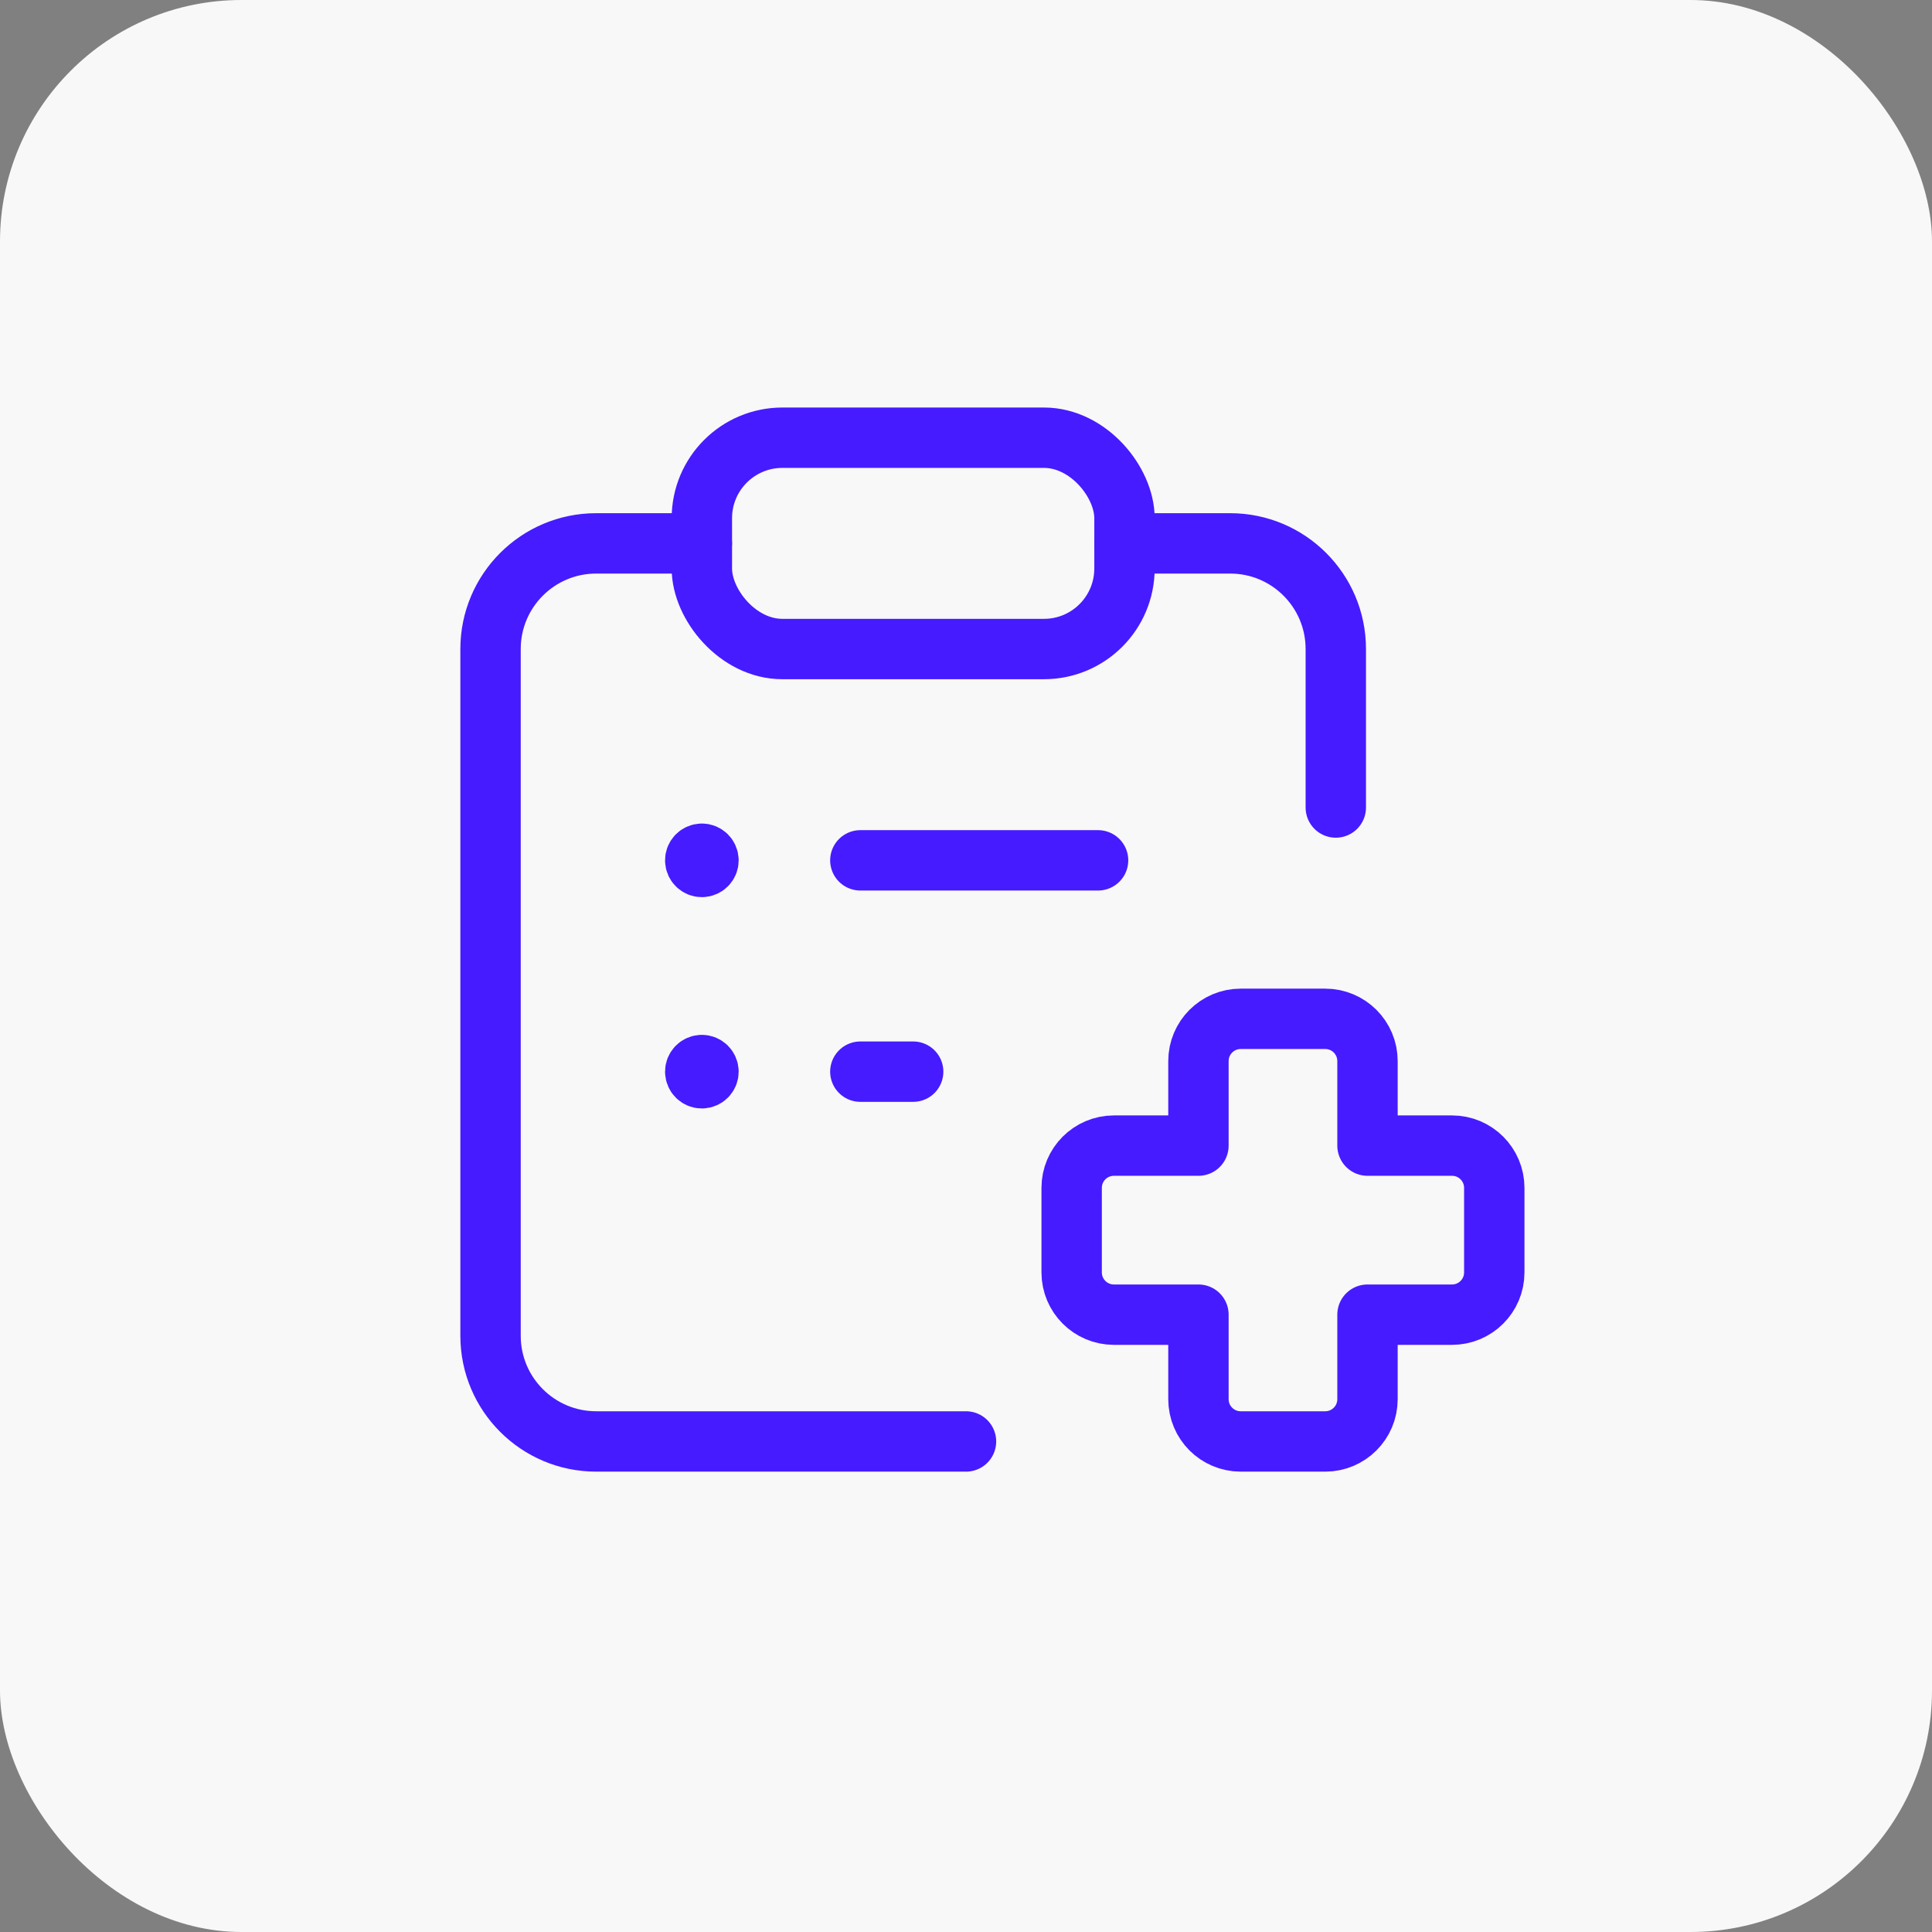
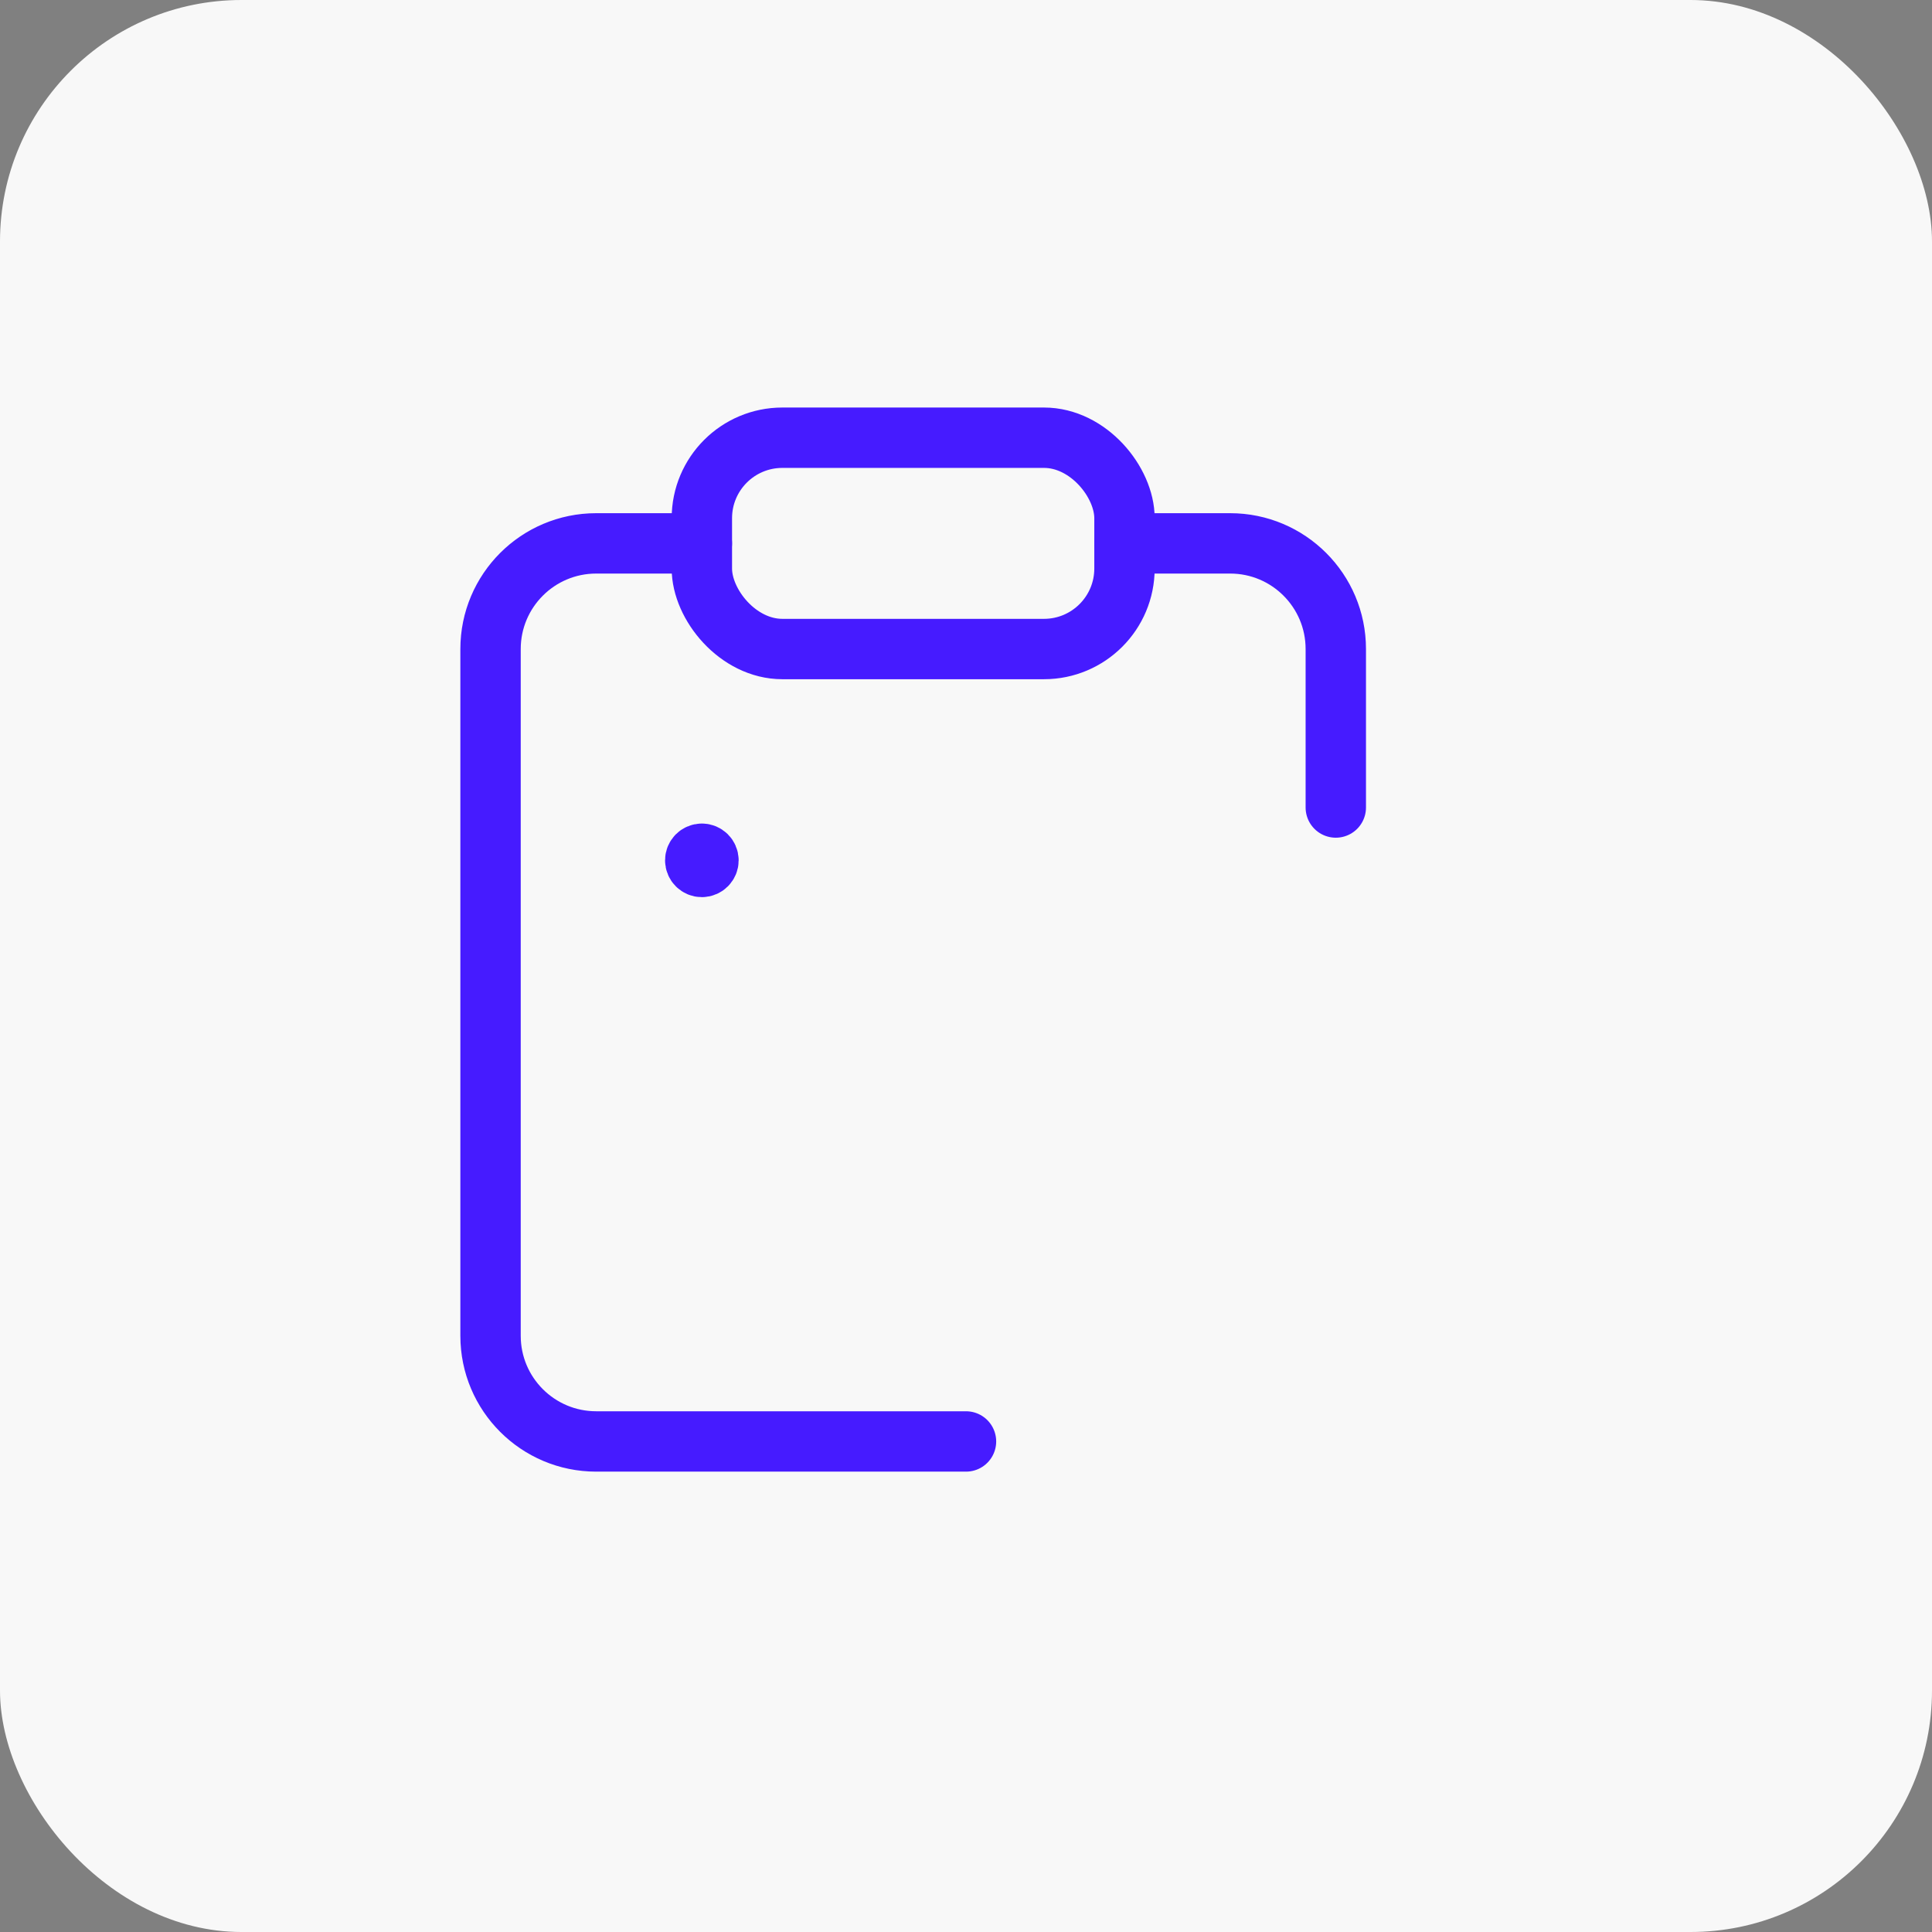
<svg xmlns="http://www.w3.org/2000/svg" width="64" height="64" viewBox="0 0 64 64" fill="none">
  <rect x="0" y="0" width="64" height="64" fill="#808080" stroke="none" />
  <rect width="64" height="64" rx="8" fill="#F8F8F8" />
  <path d="M23.25 18H19.75C17.817 18 16.25 19.567 16.25 21.5V44.25C16.25 46.183 17.817 47.75 19.75 47.75H32" stroke="#461BFF" stroke-width="2" stroke-linecap="round" stroke-linejoin="round" />
  <rect x="23.25" y="14.5" width="14" height="7" rx="2.667" stroke="#461BFF" stroke-width="2" stroke-linecap="round" stroke-linejoin="round" />
  <path d="M37.25 18H40.75C42.683 18 44.25 19.567 44.25 21.5V26.75" stroke="#461BFF" stroke-width="2" stroke-linecap="round" stroke-linejoin="round" />
  <path d="M23.25 28.281C23.129 28.281 23.031 28.379 23.031 28.5C23.031 28.621 23.129 28.719 23.25 28.719C23.371 28.719 23.469 28.621 23.469 28.5C23.469 28.379 23.371 28.281 23.25 28.281" stroke="#461BFF" stroke-width="2" stroke-linecap="round" stroke-linejoin="round" />
-   <path d="M23.25 35.281C23.129 35.281 23.031 35.379 23.031 35.5C23.031 35.621 23.129 35.719 23.25 35.719C23.371 35.719 23.469 35.621 23.469 35.5C23.469 35.379 23.371 35.281 23.25 35.281" stroke="#461BFF" stroke-width="2" stroke-linecap="round" stroke-linejoin="round" />
-   <path d="M36.375 28.5H28.5" stroke="#461BFF" stroke-width="2" stroke-linecap="round" stroke-linejoin="round" />
-   <path d="M30.25 35.5H28.5" stroke="#461BFF" stroke-width="2" stroke-linecap="round" stroke-linejoin="round" />
-   <path fill-rule="evenodd" clip-rule="evenodd" d="M49.5 39.35C49.5 38.577 48.873 37.95 48.1 37.95H45.3V35.15C45.3 34.377 44.673 33.75 43.9 33.75H41.1C40.327 33.75 39.7 34.377 39.7 35.15V37.95H36.9C36.127 37.95 35.5 38.577 35.5 39.35V42.15C35.5 42.923 36.127 43.55 36.9 43.55H39.7V46.35C39.7 47.123 40.327 47.75 41.1 47.75H43.9C44.673 47.75 45.3 47.123 45.3 46.35V43.55H48.1C48.873 43.55 49.5 42.923 49.5 42.15V39.35Z" stroke="#461BFF" stroke-width="2" stroke-linecap="round" stroke-linejoin="round" />
</svg>